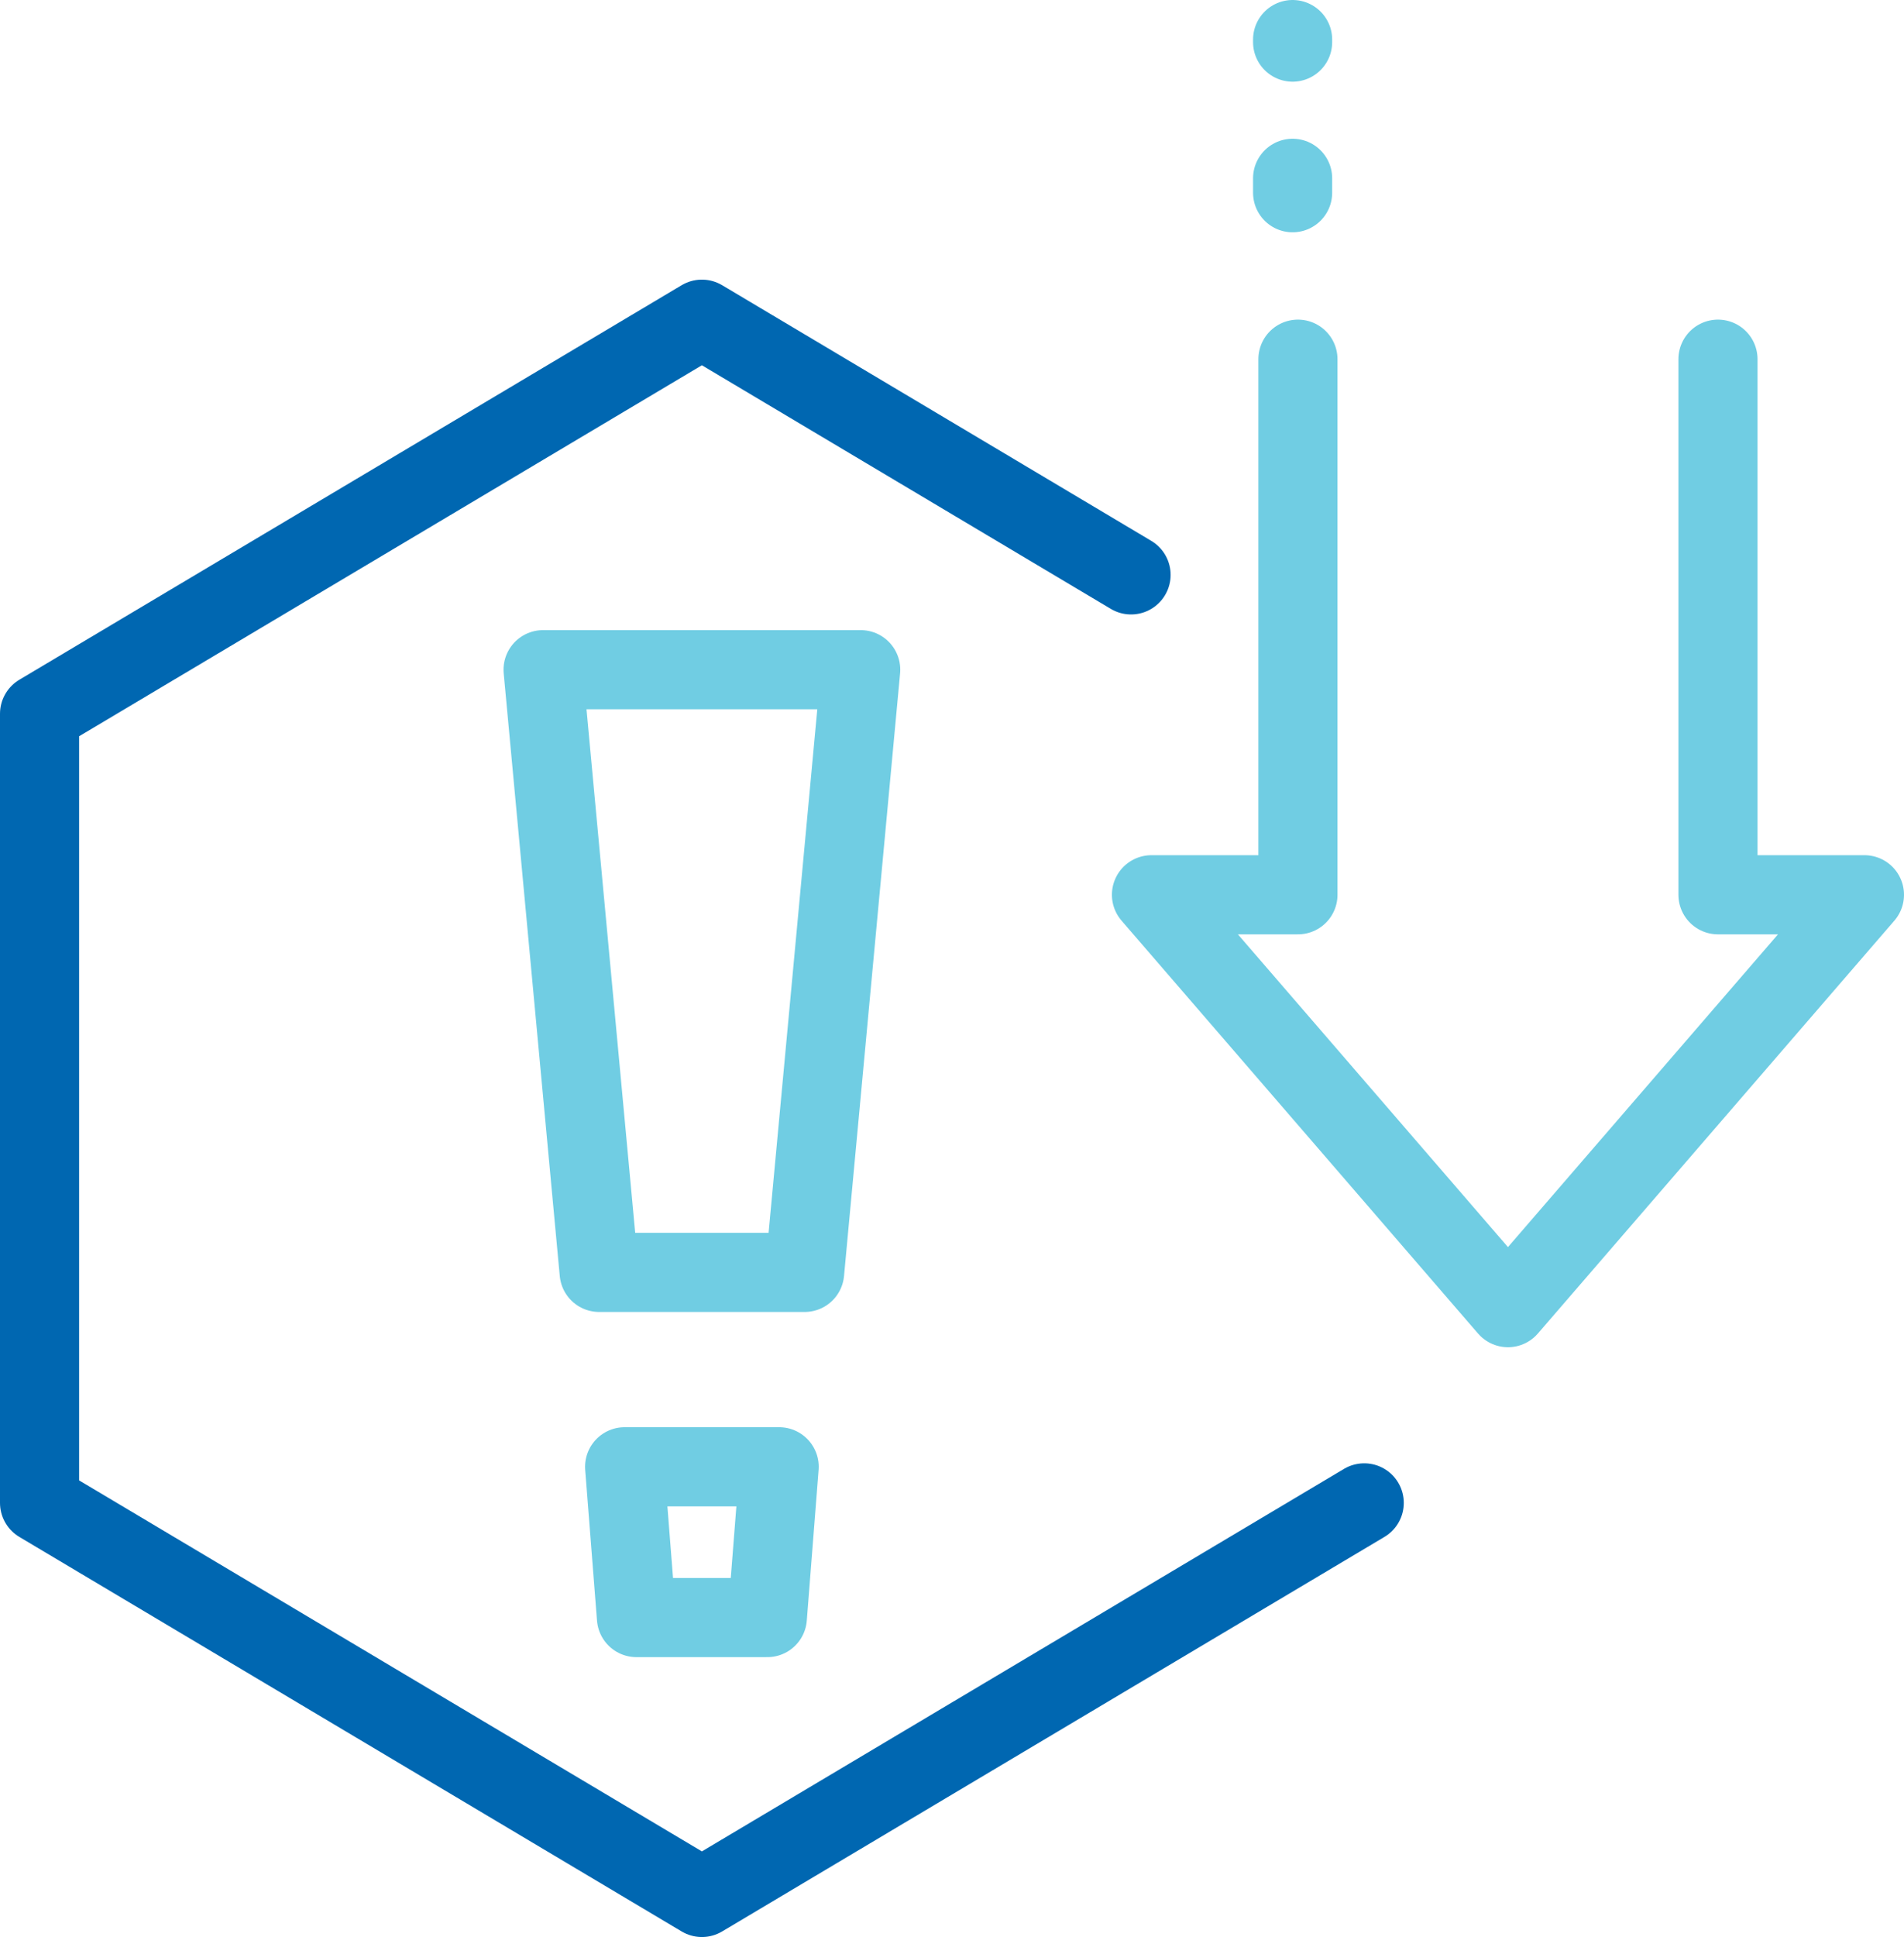
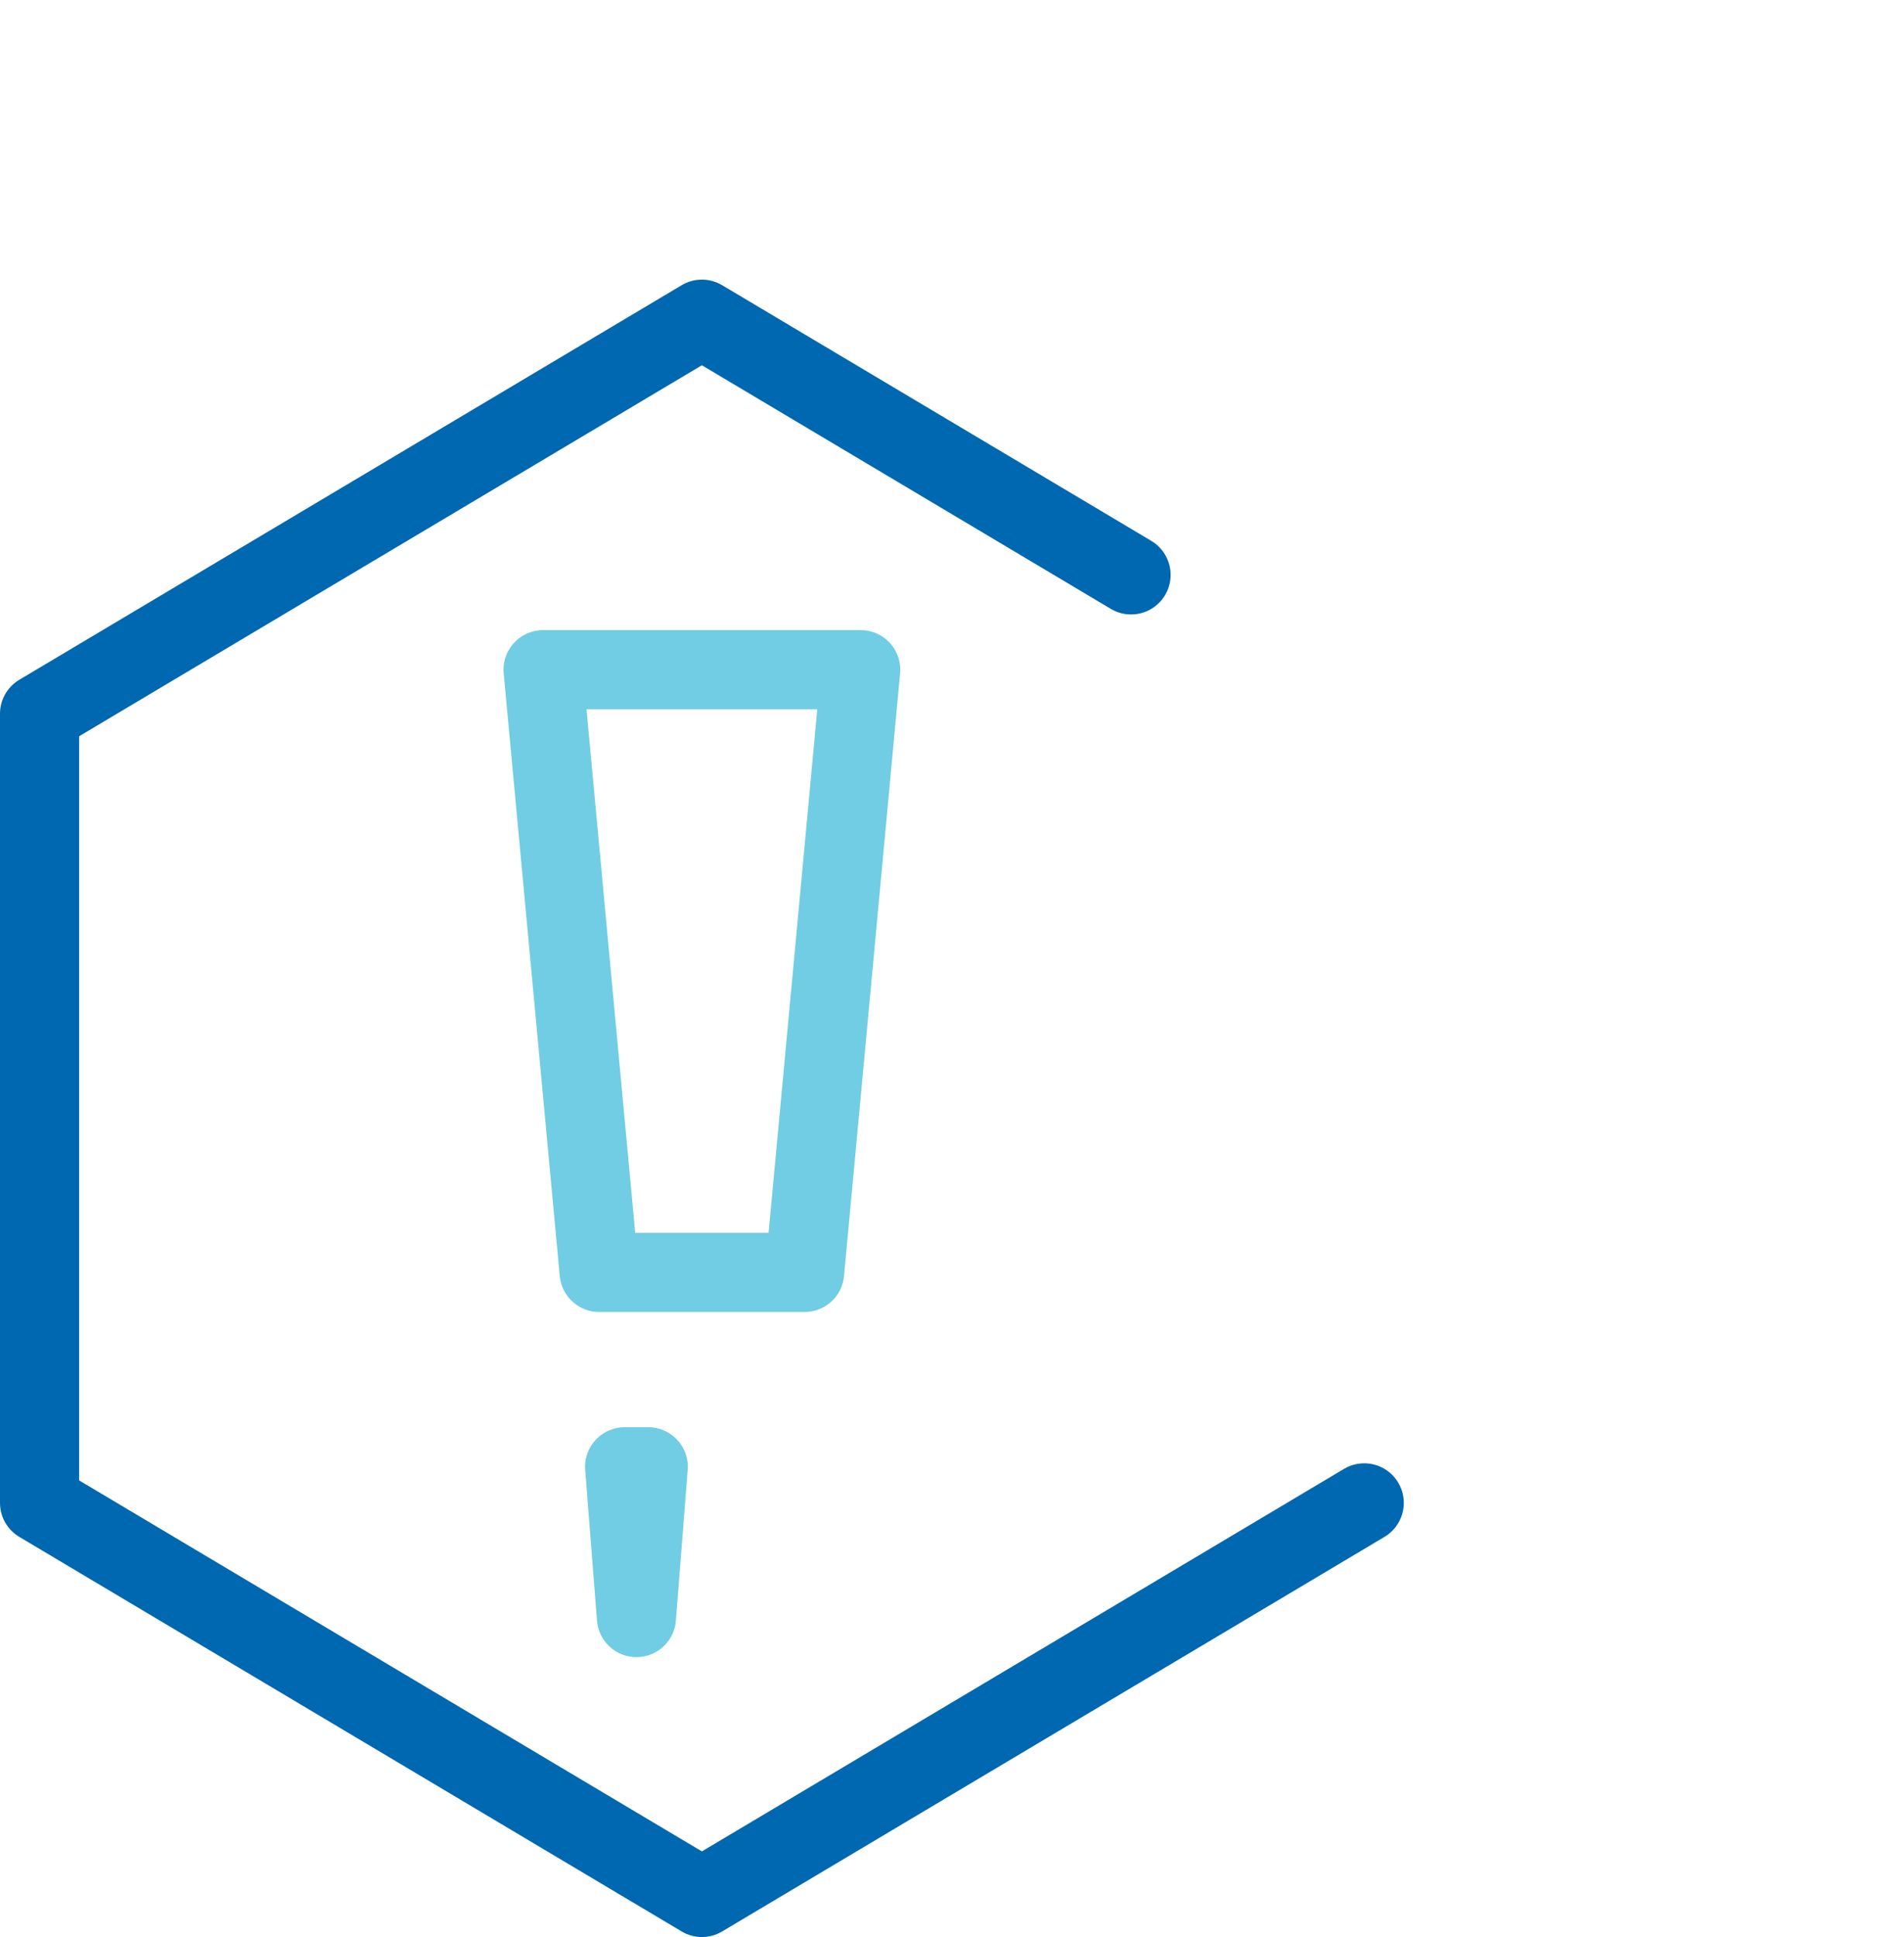
<svg xmlns="http://www.w3.org/2000/svg" width="36.1" height="36.707">
  <g fill="none" stroke-linecap="round" stroke-linejoin="round" stroke-width="1.5">
    <g stroke="#70cde3">
-       <path d="M32.573 6.807v10.149h2.777l-6.759 7.824-6.759-7.824h2.777V6.807M24.508 3.652v-.273M24.508.798V.75" />
-     </g>
+       </g>
    <path d="m21.445 10.894-8.137-4.845L.75 13.526V28.48l12.558 7.477 12.558-7.477" stroke="#0067b1" />
-     <path d="m15.256 24.112 1.063-11.421h-6.022l1.063 11.421ZM11.843 27.796l.224 2.857h2.482l.224-2.857Z" stroke="#70cde3" />
+     <path d="m15.256 24.112 1.063-11.421h-6.022l1.063 11.421ZM11.843 27.796l.224 2.857l.224-2.857Z" stroke="#70cde3" />
  </g>
</svg>